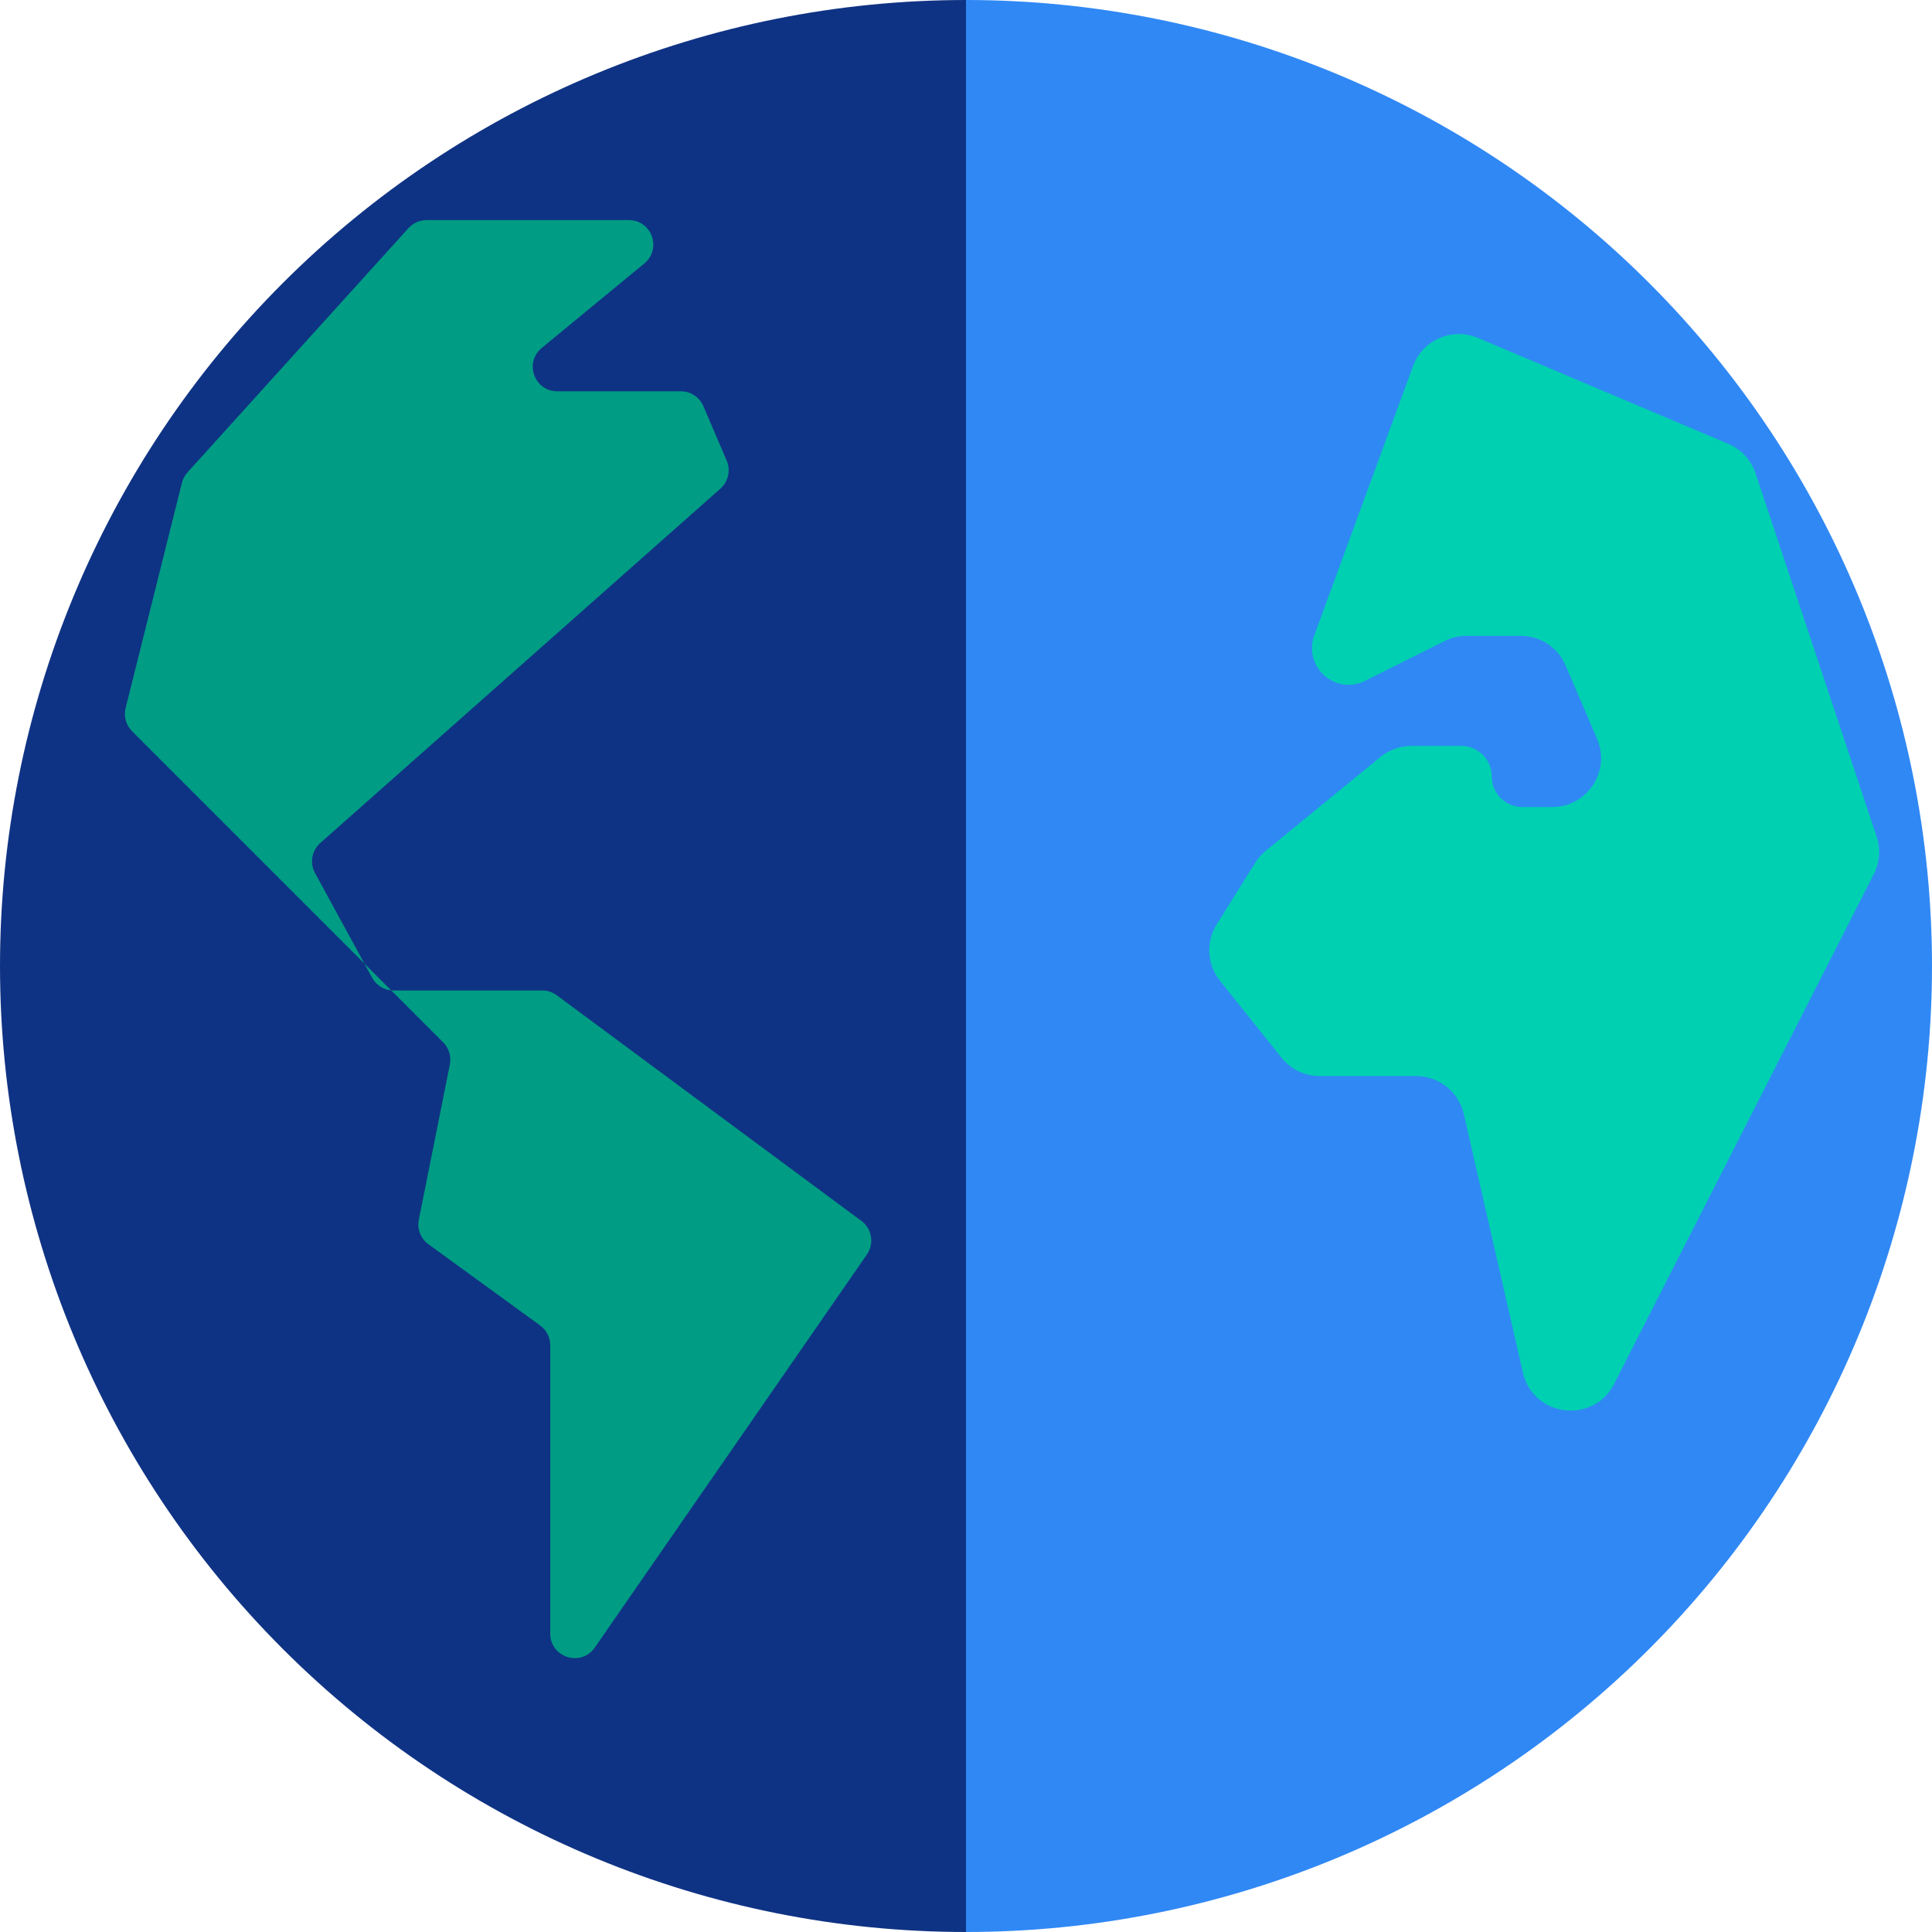
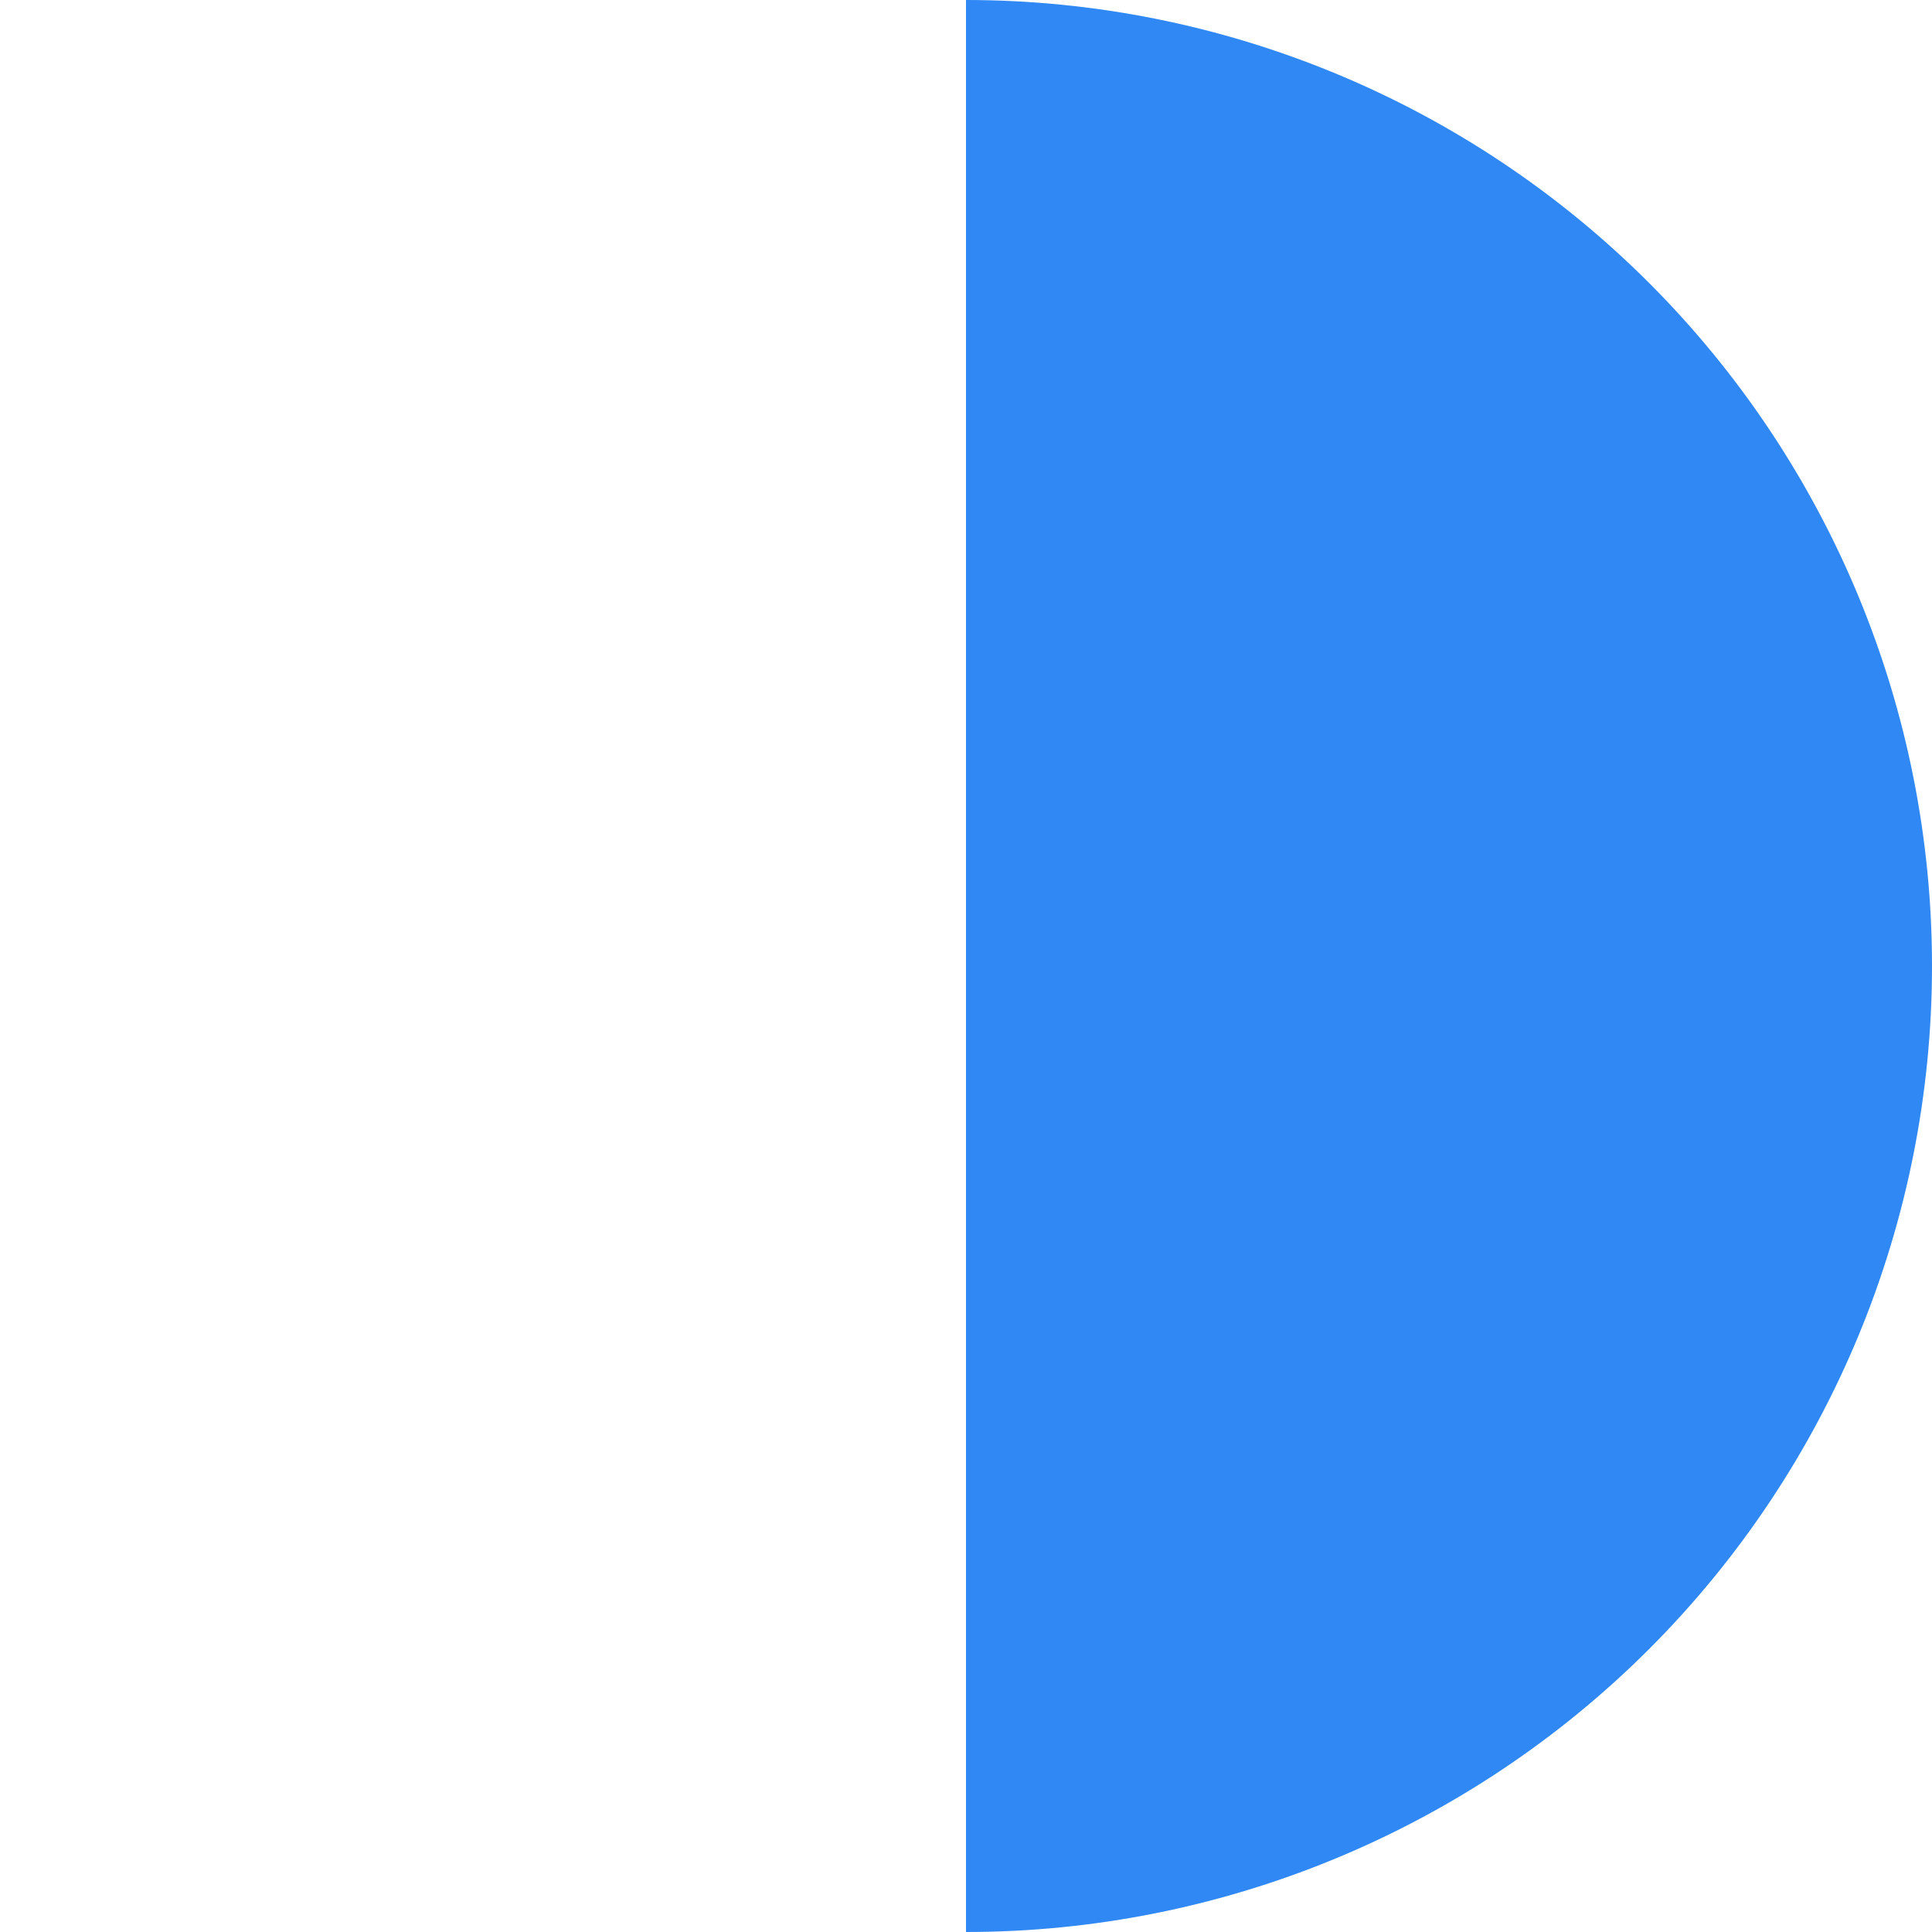
<svg xmlns="http://www.w3.org/2000/svg" width="79" height="79" viewBox="0 0 79 79" fill="none">
-   <path d="M39.5 79C29.024 79 18.977 74.838 11.569 67.431C4.162 60.023 -2.91424e-07 49.976 0 39.5C2.91424e-07 29.024 4.162 18.977 11.569 11.569C18.977 4.162 29.024 -1.24926e-07 39.5 0L39.5 39.5L39.5 79Z" fill="#0F3384" />
-   <path d="M39.5 0C49.976 1.24926e-07 60.023 4.162 67.431 11.569C74.838 18.977 79 29.024 79 39.5C79 49.976 74.838 60.023 67.431 67.431C60.023 74.838 49.976 79 39.5 79L39.5 39.5L39.5 0Z" fill="#3088F4" />
-   <path d="M7.668 19.314L16.702 9.329C16.892 9.12 17.161 9 17.444 9H25.713C26.651 9 27.073 10.175 26.348 10.772L22.152 14.228C21.427 14.825 21.849 16 22.787 16H27.841C28.241 16 28.602 16.238 28.76 16.606L29.715 18.836C29.885 19.233 29.782 19.693 29.459 19.979L13.096 34.472C12.747 34.781 12.658 35.29 12.881 35.699L14.9 39.4L15.995 40.495C16.028 40.498 16.061 40.5 16.094 40.5H22.17C22.384 40.5 22.593 40.569 22.765 40.696L35.222 49.923C35.656 50.245 35.756 50.852 35.449 51.296L24.322 67.368C23.764 68.174 22.5 67.779 22.5 66.799V55.009C22.5 54.689 22.347 54.389 22.088 54.2L17.518 50.877C17.202 50.647 17.049 50.255 17.126 49.872L18.395 43.525C18.461 43.197 18.358 42.858 18.122 42.622L15.995 40.495C15.668 40.463 15.375 40.271 15.216 39.979L14.9 39.4L5.4 29.9C5.152 29.652 5.052 29.291 5.137 28.951L7.439 19.743C7.479 19.583 7.558 19.436 7.668 19.314Z" fill="#009C84" />
-   <path d="M76.735 34.206L71.786 19.357C71.604 18.812 71.197 18.372 70.668 18.148L60.434 13.818C59.382 13.373 58.17 13.899 57.777 14.972L53.739 25.985C53.38 26.963 54.104 28 55.146 28C55.379 28 55.608 27.946 55.816 27.842L59.078 26.211C59.355 26.072 59.662 26 59.972 26H62.181C62.981 26 63.704 26.477 64.019 27.212L65.305 30.212C65.871 31.532 64.903 33 63.467 33H62.25C61.56 33 61 32.44 61 31.75C61 31.06 60.44 30.5 59.75 30.5H57.714C57.252 30.5 56.805 30.66 56.447 30.952L51.755 34.791C51.586 34.929 51.441 35.094 51.325 35.279L49.751 37.798C49.301 38.518 49.355 39.444 49.886 40.107L52.4 43.249C52.779 43.724 53.354 44 53.961 44H57.906C58.838 44 59.647 44.645 59.855 45.554L62.271 56.124C62.688 57.947 65.154 58.252 66.003 56.587L76.62 35.746C76.863 35.269 76.905 34.714 76.735 34.206Z" fill="#00D0B2" />
+   <path d="M39.5 0C49.976 1.24926e-07 60.023 4.162 67.431 11.569C74.838 18.977 79 29.024 79 39.5C79 49.976 74.838 60.023 67.431 67.431C60.023 74.838 49.976 79 39.5 79L39.5 39.5Z" fill="#3088F4" />
</svg>